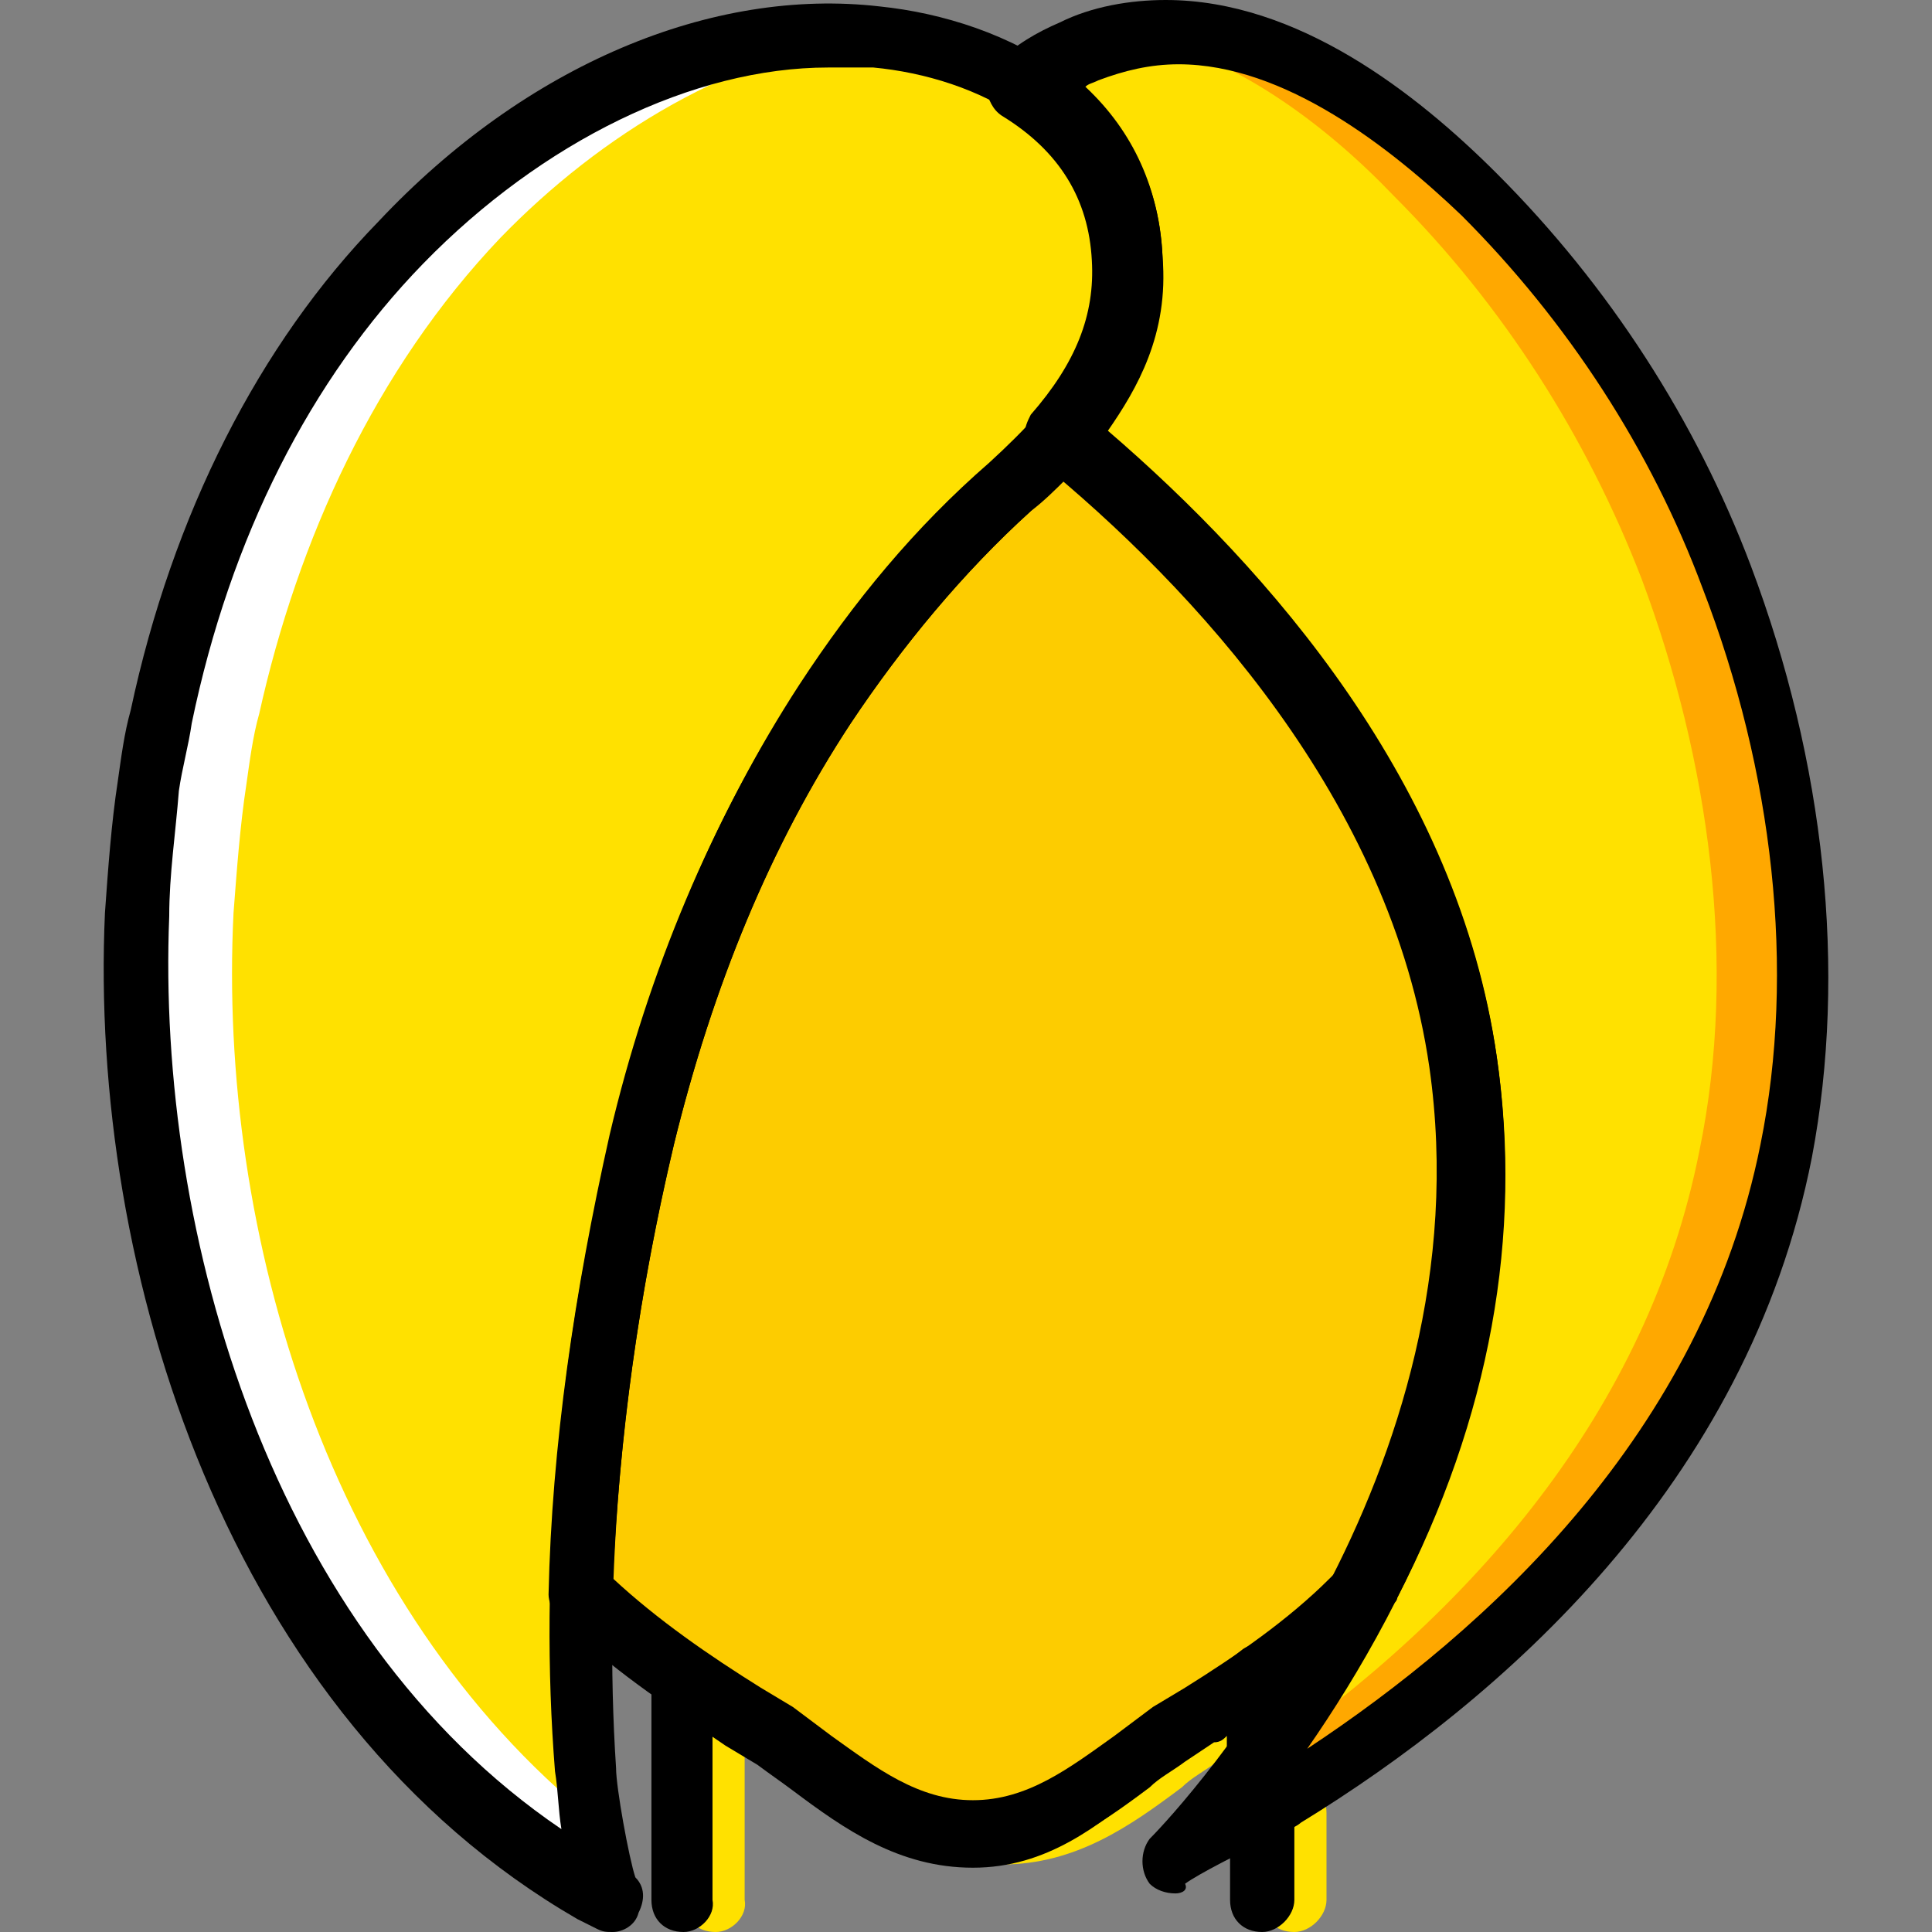
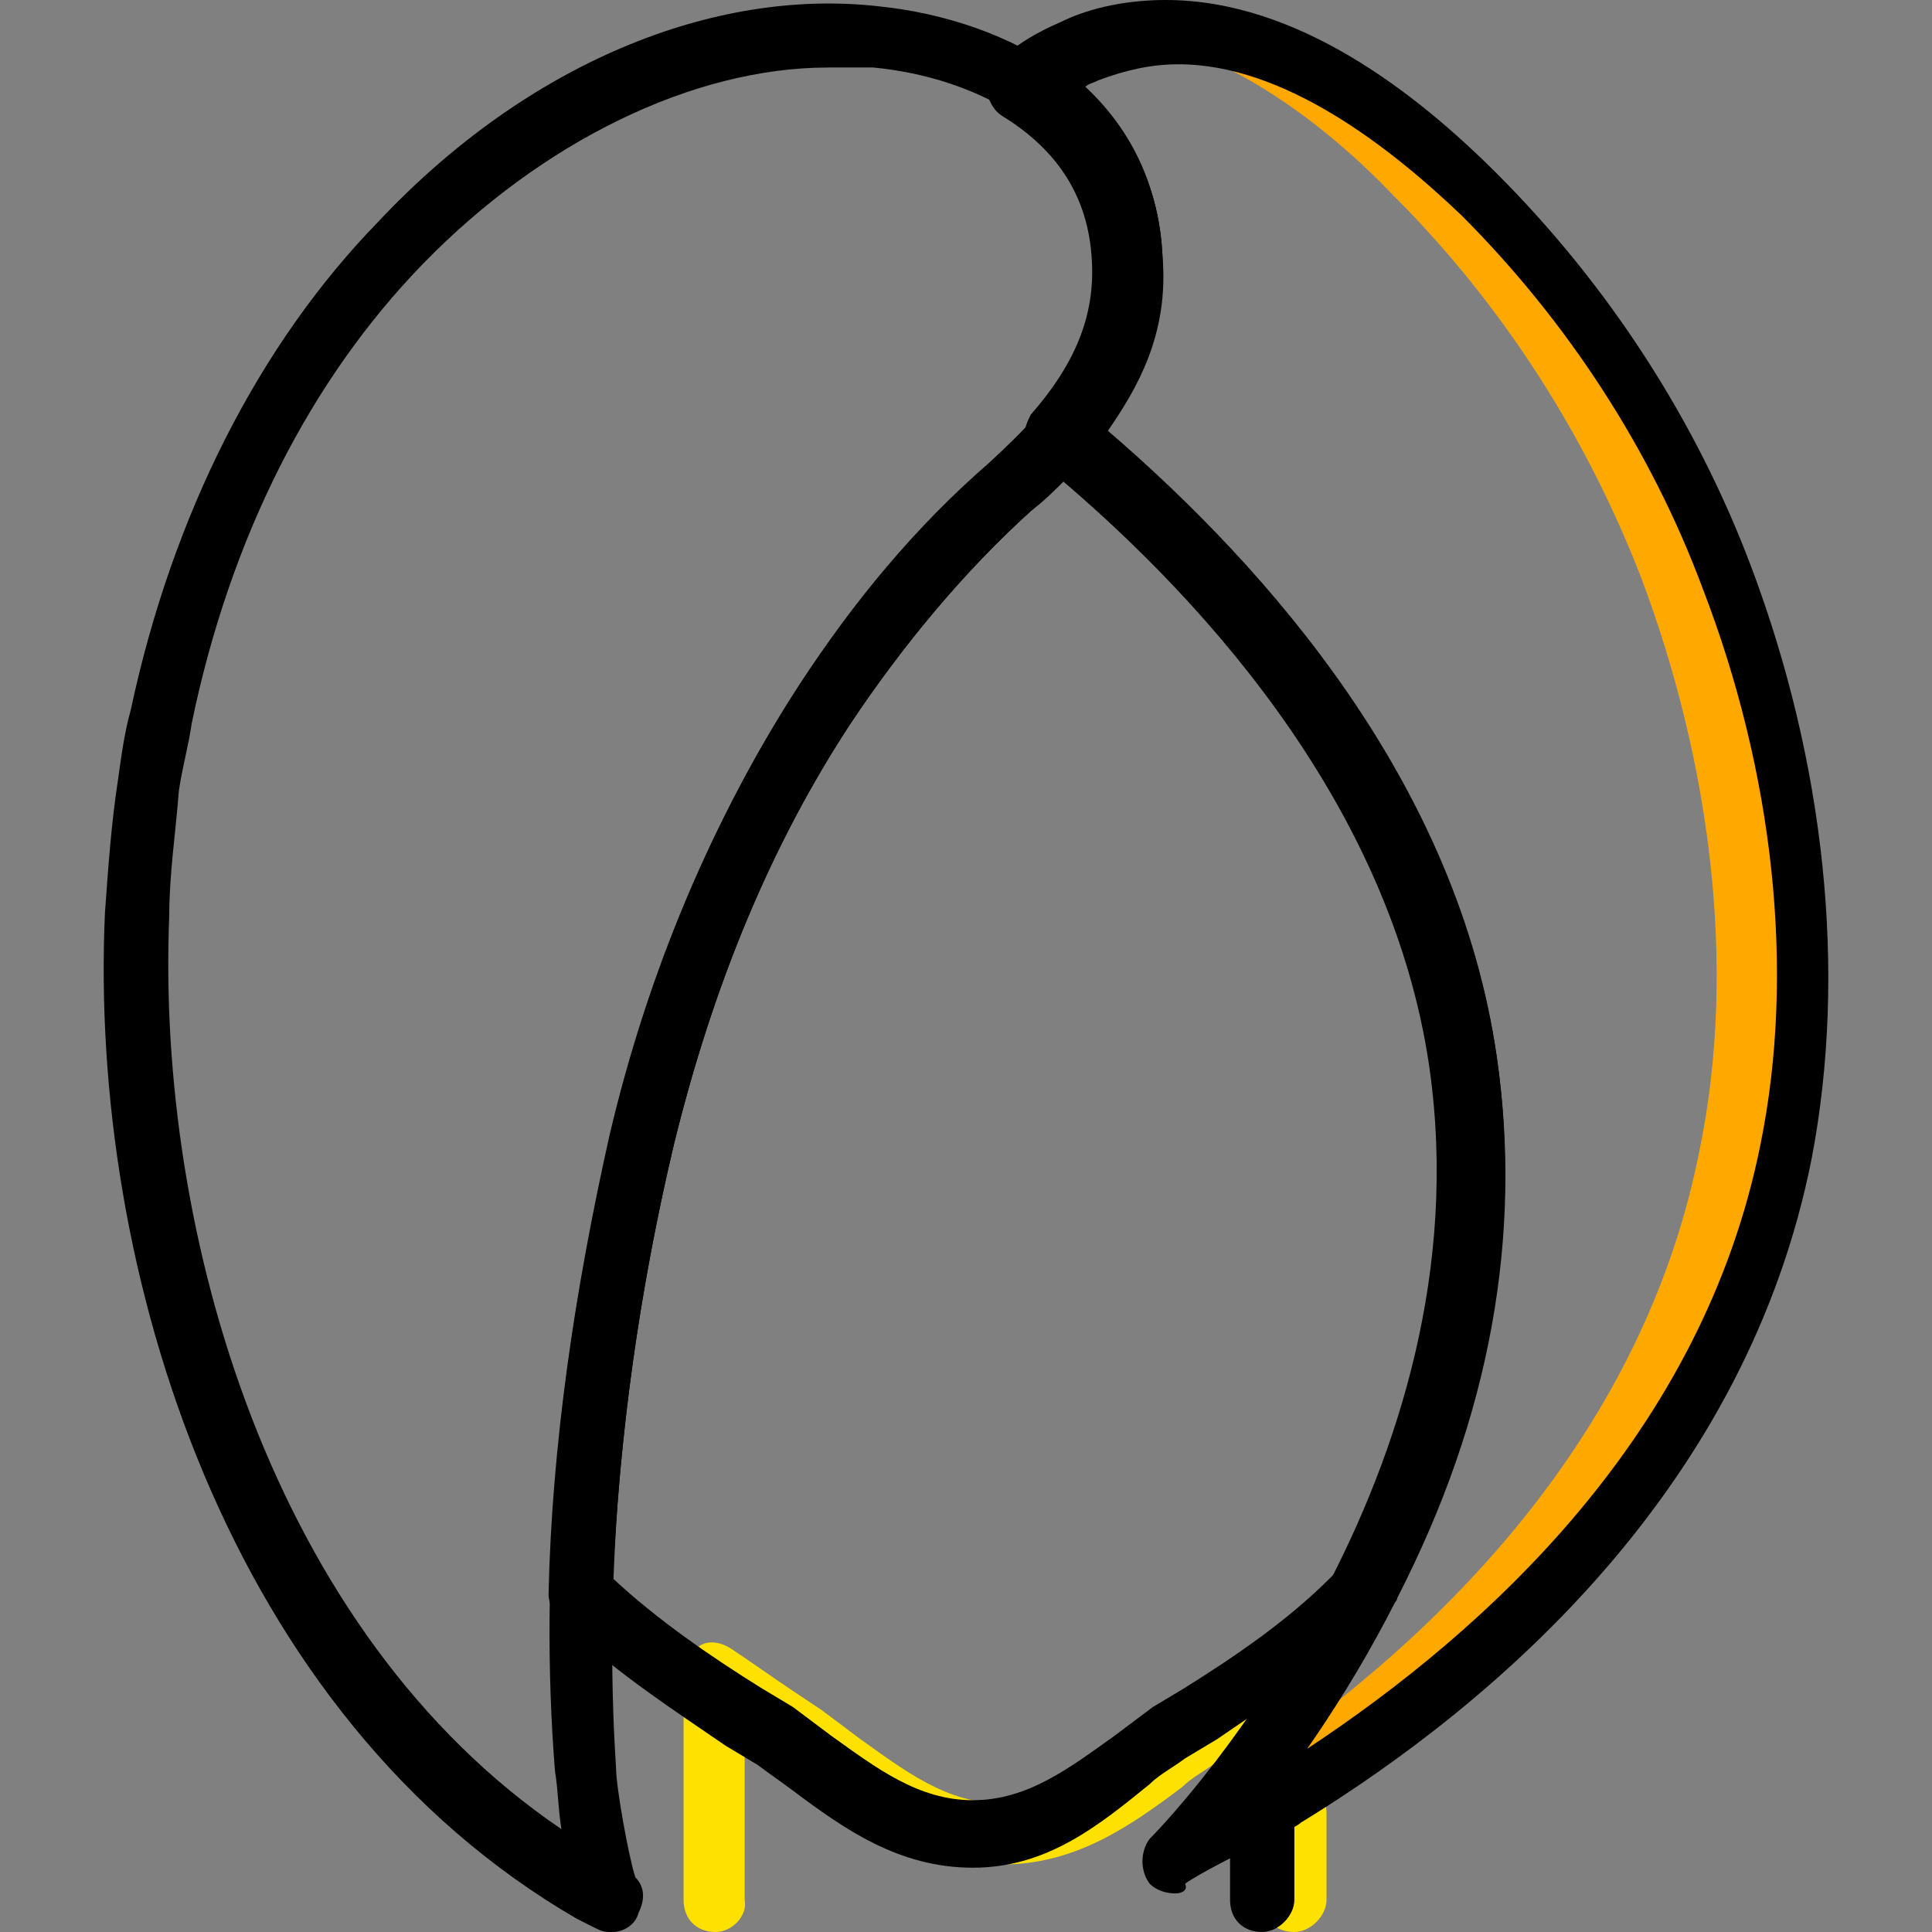
<svg xmlns="http://www.w3.org/2000/svg" height="800px" width="800px" version="1.1" id="Layer_1" viewBox="0 0 496.31 496.31" xml:space="preserve">
  <rect x="0" y="0" width="496.31" height="496.31" fill="#808080" stroke="none" />
  <g transform="translate(0 2)">
    <g>
      <path style="fill:#FFE100;" d="M183.861,494.31c-4.955,0-8.258-3.303-8.258-8.258v-57.806c0-3.303,1.652-5.781,4.129-7.432    c2.477-1.652,5.781-0.826,8.258,0.826c4.955,3.303,10.735,7.432,15.69,10.735l7.432,4.955c3.303,2.477,6.606,4.955,9.91,7.432    c11.561,8.258,22.297,16.516,36.335,16.516c14.039,0,24.774-8.258,36.335-16.516c3.303-2.477,6.606-4.955,9.91-7.432l8.258-4.955    c4.955-3.303,10.735-6.606,15.69-10.735c2.477-1.652,5.781-1.652,8.258-0.826c2.477,1.652,4.129,4.129,4.129,7.432v21.471    c0,4.955-3.303,8.258-8.258,8.258s-8.258-3.303-8.258-8.258v-5.781c-0.826,0.826-1.652,1.652-3.303,1.652l-7.432,4.955    c-3.303,2.477-6.606,4.129-9.084,6.606c-13.213,9.91-27.252,19.819-46.245,19.819c-18.994,0-33.032-9.91-46.245-19.819    c-3.303-2.477-5.781-4.129-9.084-6.606l-7.432-4.955c-0.826-0.826-1.652-1.652-3.303-1.652v42.116    C192.119,490.181,187.99,494.31,183.861,494.31z" />
      <path style="fill:#FFE100;" d="M332.506,494.31c-4.955,0-8.258-3.303-8.258-8.258v-22.297c0-4.955,3.303-8.258,8.258-8.258    c4.955,0,8.258,3.303,8.258,8.258v22.297C340.764,490.181,336.635,494.31,332.506,494.31z" />
-       <path style="fill:#FFE100;" d="M157.435,486.052c-3.303-1.652-6.606-29.729-6.606-33.032    c-4.129-54.503,1.652-109.006,14.865-162.684c9.084-38.813,24.774-76.8,47.071-110.658c13.213-20.645,28.903-38.813,47.071-56.155    c17.342-16.516,33.032-33.032,31.381-59.458c-1.652-34.684-33.858-52.852-66.064-56.981    c-46.245-4.955-90.839,20.645-122.219,52.852c-32.206,33.032-52.026,76.8-61.935,122.219c-1.652,5.781-2.477,11.561-3.303,18.168    c-1.652,10.735-2.477,22.297-3.303,33.032c-3.303,91.665,33.032,201.497,118.09,249.394    C154.132,483.574,155.783,485.226,157.435,486.052" />
    </g>
-     <path style="fill:#FFFFFF;" d="M59.99,232.529c0.826-10.735,1.652-22.297,3.303-33.032c0.826-5.781,1.652-12.387,3.303-18.168   c9.91-44.594,29.729-88.361,61.935-122.219c25.6-26.426,60.284-47.897,97.445-52.026l0,0   c-47.071-5.781-91.665,20.645-123.045,52.026c-32.206,33.032-52.026,76.8-61.935,122.219c-1.652,5.781-2.477,11.561-3.303,18.168   c-1.652,10.735-2.477,22.297-3.303,33.032c-3.303,92.49,33.032,201.497,118.09,250.219c1.652,0.826,3.303,1.652,4.955,2.477   c-1.652-0.826-4.129-10.735-4.955-19.819C84.764,410.903,55.861,315.11,59.99,232.529" />
-     <path style="fill:#FFE100;" d="M444.816,146.645c-14.039-36.335-36.336-70.194-63.587-98.271   c-25.6-25.6-65.239-53.677-103.226-37.161c-4.955,2.477-9.91,5.781-14.039,9.084c14.865,9.084,25.6,23.948,26.426,43.768   c0.826,18.994-6.606,33.032-18.168,45.419c38.813,31.381,92.49,88.361,103.226,161.032c15.69,106.529-61.935,192.413-74.323,204.8   c5.781-4.129,28.077-14.865,30.555-16.516c61.11-37.987,113.135-93.316,127.174-165.161   C469.59,245.742,462.983,192.064,444.816,146.645" />
    <path style="fill:#FFA800;" d="M444.816,146.645c-14.039-36.335-36.336-70.194-63.587-98.271   c-23.123-23.123-56.155-47.071-90.013-41.29c25.6,4.955,49.548,23.123,66.89,41.29c28.077,28.077,49.548,61.935,63.587,98.271   c17.342,46.245,24.774,99.097,14.865,146.994c-13.213,66.89-58.632,118.916-113.961,156.903   c-9.91,13.213-18.168,22.297-21.471,25.6c5.781-4.129,28.077-14.865,30.555-16.516c61.11-37.987,113.135-93.316,127.174-165.161   C469.59,245.742,462.983,192.064,444.816,146.645" />
-     <path style="fill:#FDCC00;" d="M351.499,409.252c18.168-35.51,32.206-82.581,24.774-133.781   c-10.735-73.497-65.239-129.652-103.226-161.858l0,0c-4.129,4.955-9.084,9.084-14.039,14.039   c-18.168,16.516-33.858,35.51-47.071,56.155c-22.297,33.858-37.161,71.845-47.071,110.658   c-9.084,37.987-14.865,77.626-15.69,116.439c0.826,0.826,1.652,2.477,3.303,3.303c14.039,13.213,30.555,23.948,46.245,34.684   s29.729,24.774,50.374,24.774s34.684-14.039,50.374-24.774c15.69-10.735,32.206-21.471,46.245-34.684   C348.196,412.555,349.848,410.903,351.499,409.252" />
    <path d="M249.925,477.794c-18.994,0-33.032-9.91-46.245-19.819c-3.303-2.477-5.781-4.129-9.084-6.606l-8.258-4.955   c-13.213-9.084-27.252-18.168-39.639-29.729c-0.826-0.826-1.652-1.652-2.477-2.477l-0.826-0.826   c-1.652-1.652-2.477-4.129-2.477-5.781c0.826-37.987,6.606-77.626,15.69-118.09c9.91-42.116,26.426-80.929,47.897-113.961   c14.039-21.471,30.555-40.465,48.723-56.981c4.955-4.955,9.91-9.084,13.213-13.213c3.303-3.303,8.258-4.129,11.561-0.826   c0,0,0,0,0.826,0c42.116,34.684,94.968,91.664,105.703,165.161c6.606,45.419-1.652,92.49-25.6,138.735   c0,0.826-0.826,1.652-1.652,1.652l-0.826,0.826c-1.652,1.652-2.477,2.477-4.129,4.129c-12.387,11.561-26.426,20.645-39.639,29.729   l-8.258,4.955c-3.303,2.477-6.606,4.129-9.084,6.606C282.132,467.058,268.919,477.794,249.925,477.794z M157.435,403.471   C157.435,403.471,158.261,403.471,157.435,403.471c11.561,10.736,24.774,19.819,37.987,28.077l8.258,4.955   c3.303,2.477,6.606,4.955,9.91,7.432c11.561,8.258,22.297,16.516,36.335,16.516c14.039,0,24.774-8.258,36.335-16.516   c3.303-2.477,6.606-4.955,9.91-7.432l8.258-4.955c13.213-8.258,26.426-17.342,37.161-28.077c0.826-0.826,2.477-2.477,3.303-3.303   l0,0c21.471-43.768,29.729-86.71,23.123-128c-9.91-65.239-55.329-117.265-94.142-151.123c-2.477,2.477-5.781,5.781-9.084,8.258   c-17.342,15.69-33.032,34.684-46.245,54.503c-20.645,31.381-35.51,67.716-45.419,108.181   C164.041,329.974,159.087,367.961,157.435,403.471z" />
    <path d="M157.435,494.31c-1.652,0-2.477,0-4.129-0.826l0,0c-1.652-0.826-3.303-1.652-4.955-2.477   C58.338,438.981,22.829,324.194,26.958,232.529c0.826-11.561,1.652-23.123,3.303-33.858c0.826-5.781,1.652-12.387,3.303-18.168   c10.735-50.374,33.032-94.142,63.587-125.523c37.987-40.465,85.884-60.284,128.826-55.329   c32.206,3.303,71.019,22.297,72.671,64.413c1.652,29.729-17.342,49.548-33.858,65.239c-17.342,15.69-33.032,34.684-46.245,54.503   c-20.645,31.381-35.51,67.716-45.419,108.181c-13.213,56.155-18.168,109.832-14.865,160.206c0,4.955,3.303,23.123,4.955,28.077   c2.477,2.477,2.477,5.781,0.826,9.084C163.216,492.658,159.912,494.31,157.435,494.31z M212.764,15.342   c-34.684,0-73.497,18.994-104.052,50.374c-28.903,29.729-49.548,70.194-59.458,118.09c-0.826,5.781-2.477,11.561-3.303,17.342   c-0.826,10.735-2.477,21.471-2.477,32.206C40.17,315.11,69.899,417.51,144.222,467.884c-0.826-4.955-0.826-9.91-1.652-14.865   c-4.129-52.026,0.826-107.355,14.865-165.161c9.91-42.116,26.426-80.929,47.897-113.961c14.039-21.471,29.729-40.465,48.723-56.981   c18.994-17.342,29.729-32.206,28.903-52.852c-1.652-31.381-32.206-46.245-58.632-48.723   C220.196,15.342,216.893,15.342,212.764,15.342z" />
    <path d="M301.951,484.4c-2.477,0-4.955-0.826-6.606-2.477c-2.477-3.303-2.477-8.258,0-11.561   c9.084-9.084,86.71-94.142,71.845-198.194c-9.91-68.542-60.284-123.045-100.748-156.077c-1.652-1.652-2.477-3.303-3.303-5.781   c0-2.477,0.826-4.129,1.652-5.781c11.561-13.213,16.516-25.6,15.69-39.639c-0.826-15.69-8.258-28.077-23.123-37.161   c-2.477-1.652-3.303-4.129-4.129-6.606c0-2.477,0.826-4.955,2.477-6.606c4.955-4.955,10.735-8.258,16.516-10.735   C280.48-0.348,290.39-2,299.474-2c33.858,0,64.413,23.948,85.058,44.594c28.903,28.903,51.2,63.587,65.239,100.748   c18.994,50.374,24.774,104.052,15.69,151.948c-16.516,84.232-80.103,139.561-131.303,170.942c-0.826,0.826-4.129,2.477-8.258,4.129   c-6.606,3.303-18.168,9.084-21.471,11.561C305.254,483.574,303.603,484.4,301.951,484.4z M284.609,108.658   c41.29,35.51,90.013,90.839,99.923,161.032c10.735,75.148-22.297,139.561-48.723,177.548   c46.245-30.555,101.574-80.929,116.439-155.252c9.084-44.594,3.303-95.794-14.865-142.865   c-13.213-35.51-34.684-68.542-61.935-95.794c-18.168-17.342-45.419-38.813-72.671-38.813c-7.432,0-14.039,1.652-20.645,4.129   c-1.652,0.826-2.477,0.826-3.303,1.652c12.387,11.561,18.993,26.426,19.819,43.768C300.299,83.884,292.041,97.923,284.609,108.658z   " />
-     <path d="M175.603,494.31c-4.955,0-8.258-3.303-8.258-8.258v-57.806c0-3.303,1.652-5.781,4.129-7.432   c2.477-1.652,5.781-0.826,8.258,0.826c4.955,3.303,10.735,7.432,15.69,10.735l7.432,4.955c3.303,2.477,6.606,4.955,9.91,7.432   c11.561,8.258,22.297,16.516,36.335,16.516c14.039,0,24.774-8.258,36.335-16.516c3.303-2.477,6.606-4.955,9.91-7.432l8.258-4.955   c4.955-3.303,10.735-6.606,15.69-10.735c2.477-1.652,5.781-1.652,8.258-0.826c2.477,1.652,4.129,4.129,4.129,7.432v21.471   c0,4.955-3.303,8.258-8.258,8.258s-8.258-3.303-8.258-8.258v-5.781c-0.826,0.826-1.652,1.652-3.303,1.652l-7.432,4.955   c-3.303,2.477-6.606,4.129-9.084,6.606c-13.213,9.91-27.252,19.819-46.245,19.819s-33.032-9.91-46.245-19.819   c-3.303-2.477-5.781-4.129-9.084-6.606l-7.432-4.955c-0.826-0.826-1.652-1.652-3.303-1.652v42.116   C183.861,490.181,179.732,494.31,175.603,494.31z" />
    <path d="M324.248,494.31c-4.955,0-8.258-3.303-8.258-8.258v-22.297c0-4.955,3.303-8.258,8.258-8.258   c4.955,0,8.258,3.303,8.258,8.258v22.297C332.506,490.181,328.377,494.31,324.248,494.31z" />
  </g>
</svg>